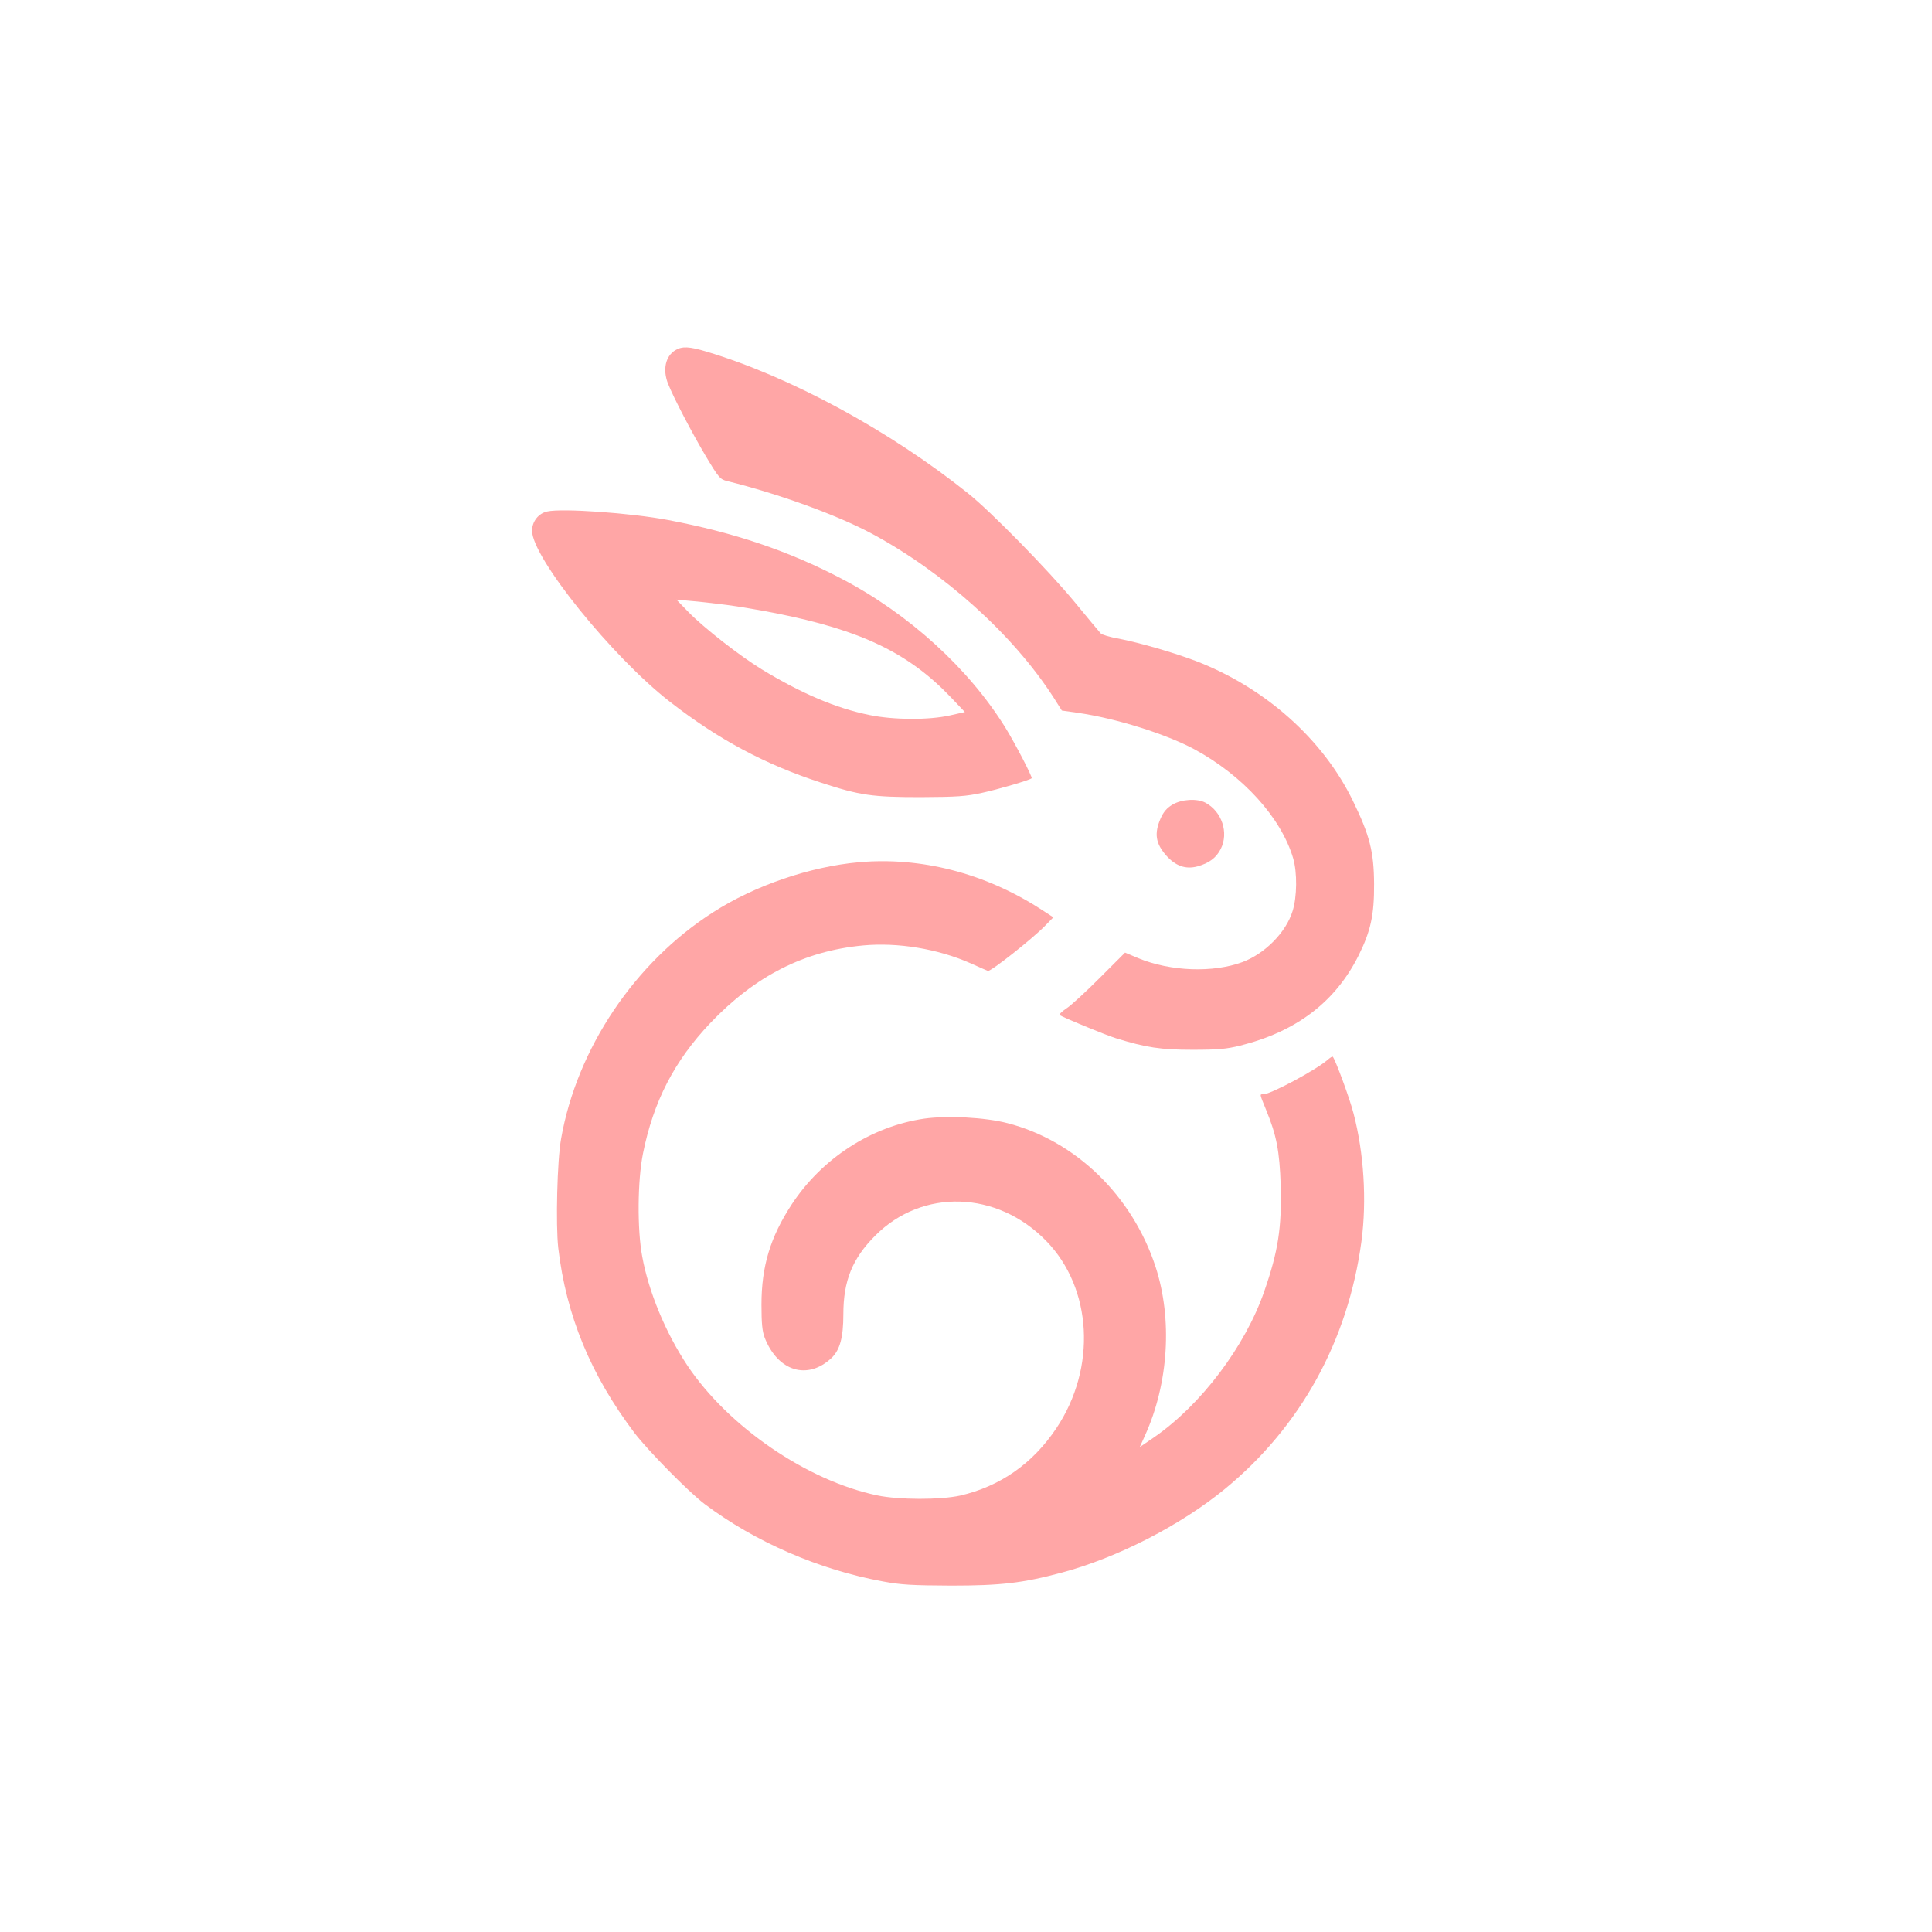
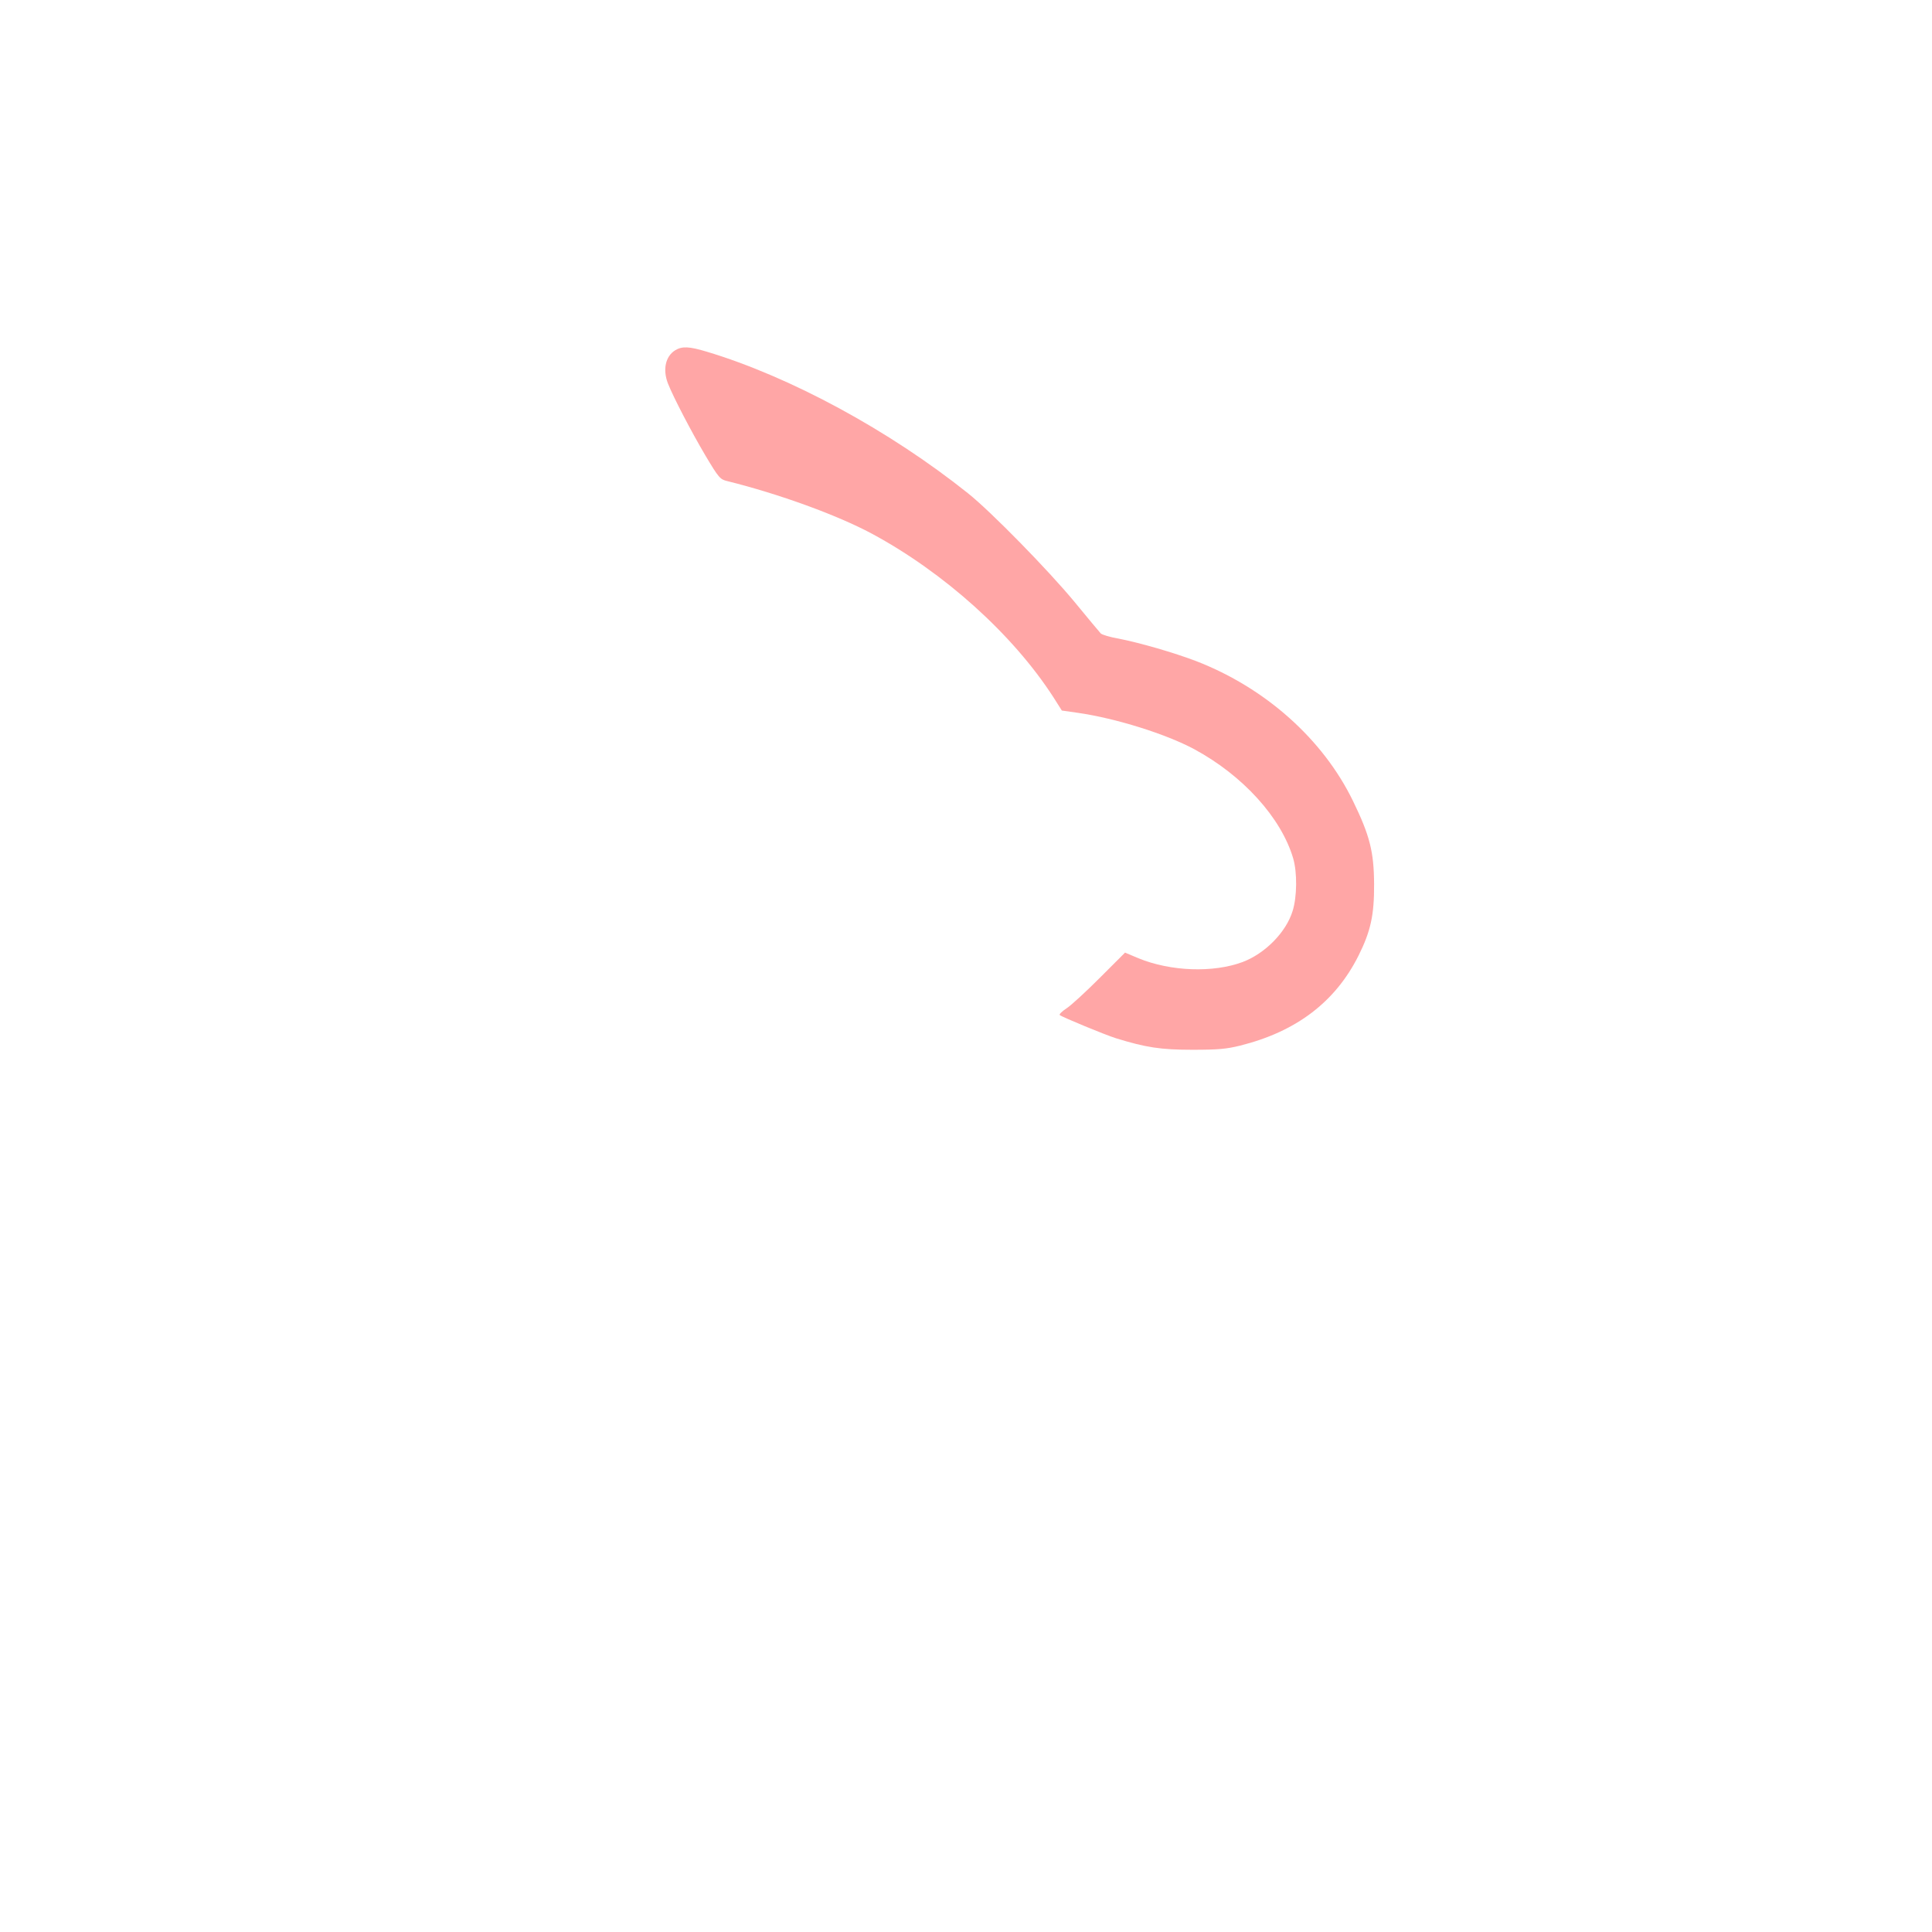
<svg xmlns="http://www.w3.org/2000/svg" version="1.0" width="1024pt" height="1024pt" viewBox="0 0 1024 1024" preserveAspectRatio="xMidYMid meet">
  <g transform="translate(0,1024) scale(0.1,-0.1)" fill="#ffa6a6" stroke="none">
    <path d="M3578 8383 c-51 -32 -66 -102 -38 -175 29 -74 127 -261 198 -381 72 -121 79 -128 117 -137 274 -68 582 -180 765 -278 383 -206 748 -534 963 -867 l45 -71 84 -12 c202 -29 467 -112 618 -193 257 -139 460 -362 524 -578 22 -75 21 -204 -3 -280 -35 -113 -146 -225 -265 -270 -156 -58 -381 -50 -552 20 l-71 30 -134 -134 c-74 -74 -153 -147 -177 -162 -24 -16 -39 -31 -35 -35 13 -11 243 -106 298 -123 159 -49 237 -61 405 -61 137 0 180 4 253 22 297 74 504 231 627 476 65 130 84 216 83 381 -1 171 -23 257 -112 440 -159 327 -464 599 -831 741 -118 45 -298 97 -410 119 -47 8 -90 21 -96 28 -6 6 -69 82 -139 167 -138 167 -443 479 -565 576 -417 333 -941 617 -1384 750 -93 28 -131 30 -168 7z" />
-     <path d="M2900 7529 c-46 -10 -80 -53 -80 -102 0 -142 426 -670 730 -906 258 -201 506 -333 801 -429 207 -68 273 -77 529 -77 194 1 239 4 326 23 84 18 251 67 262 77 6 5 -89 187 -139 268 -195 315 -513 604 -869 790 -280 147 -571 245 -920 311 -196 37 -560 63 -640 45z m950 -495 c63 -8 180 -28 261 -44 454 -90 705 -211 929 -446 l74 -78 -80 -18 c-112 -25 -297 -24 -424 2 -179 36 -363 115 -572 242 -115 70 -307 220 -388 303 l-65 67 75 -7 c41 -3 127 -13 190 -21z" />
-     <path d="M6214 5975 c-30 -18 -47 -38 -63 -74 -34 -79 -26 -131 29 -194 50 -57 104 -76 167 -59 61 17 99 45 123 92 44 86 6 200 -82 246 -44 23 -126 18 -174 -11z" />
-     <path d="M4553 5670 c-259 -23 -552 -123 -773 -265 -415 -265 -722 -722 -806 -1200 -21 -115 -29 -458 -15 -580 42 -358 172 -673 404 -980 73 -95 287 -313 372 -377 266 -200 606 -348 945 -410 96 -18 155 -21 360 -22 264 0 379 13 588 69 295 79 630 251 864 443 402 330 653 786 724 1312 29 217 13 470 -42 679 -20 79 -97 287 -110 300 -2 3 -14 -5 -27 -16 -58 -52 -302 -183 -341 -183 -20 0 -21 5 14 -81 56 -136 72 -219 78 -401 6 -224 -13 -349 -87 -562 -101 -292 -335 -602 -584 -774 l-76 -52 28 62 c125 276 146 616 56 893 -123 377 -424 669 -785 762 -119 31 -319 41 -441 24 -281 -41 -542 -210 -703 -455 -113 -173 -160 -327 -160 -531 0 -100 4 -140 17 -175 70 -179 228 -227 355 -107 44 43 62 108 62 231 0 178 48 296 169 417 250 251 646 239 906 -28 245 -251 268 -673 54 -993 -126 -188 -298 -308 -510 -357 -103 -23 -326 -23 -439 1 -373 78 -790 364 -1007 689 -115 173 -205 390 -239 577 -27 144 -25 402 4 546 55 275 166 491 357 692 237 249 498 382 810 411 185 17 395 -18 568 -94 45 -20 87 -39 93 -41 13 -6 236 170 303 239 l44 45 -71 46 c-295 189 -632 275 -959 246z" />
  </g>
</svg>